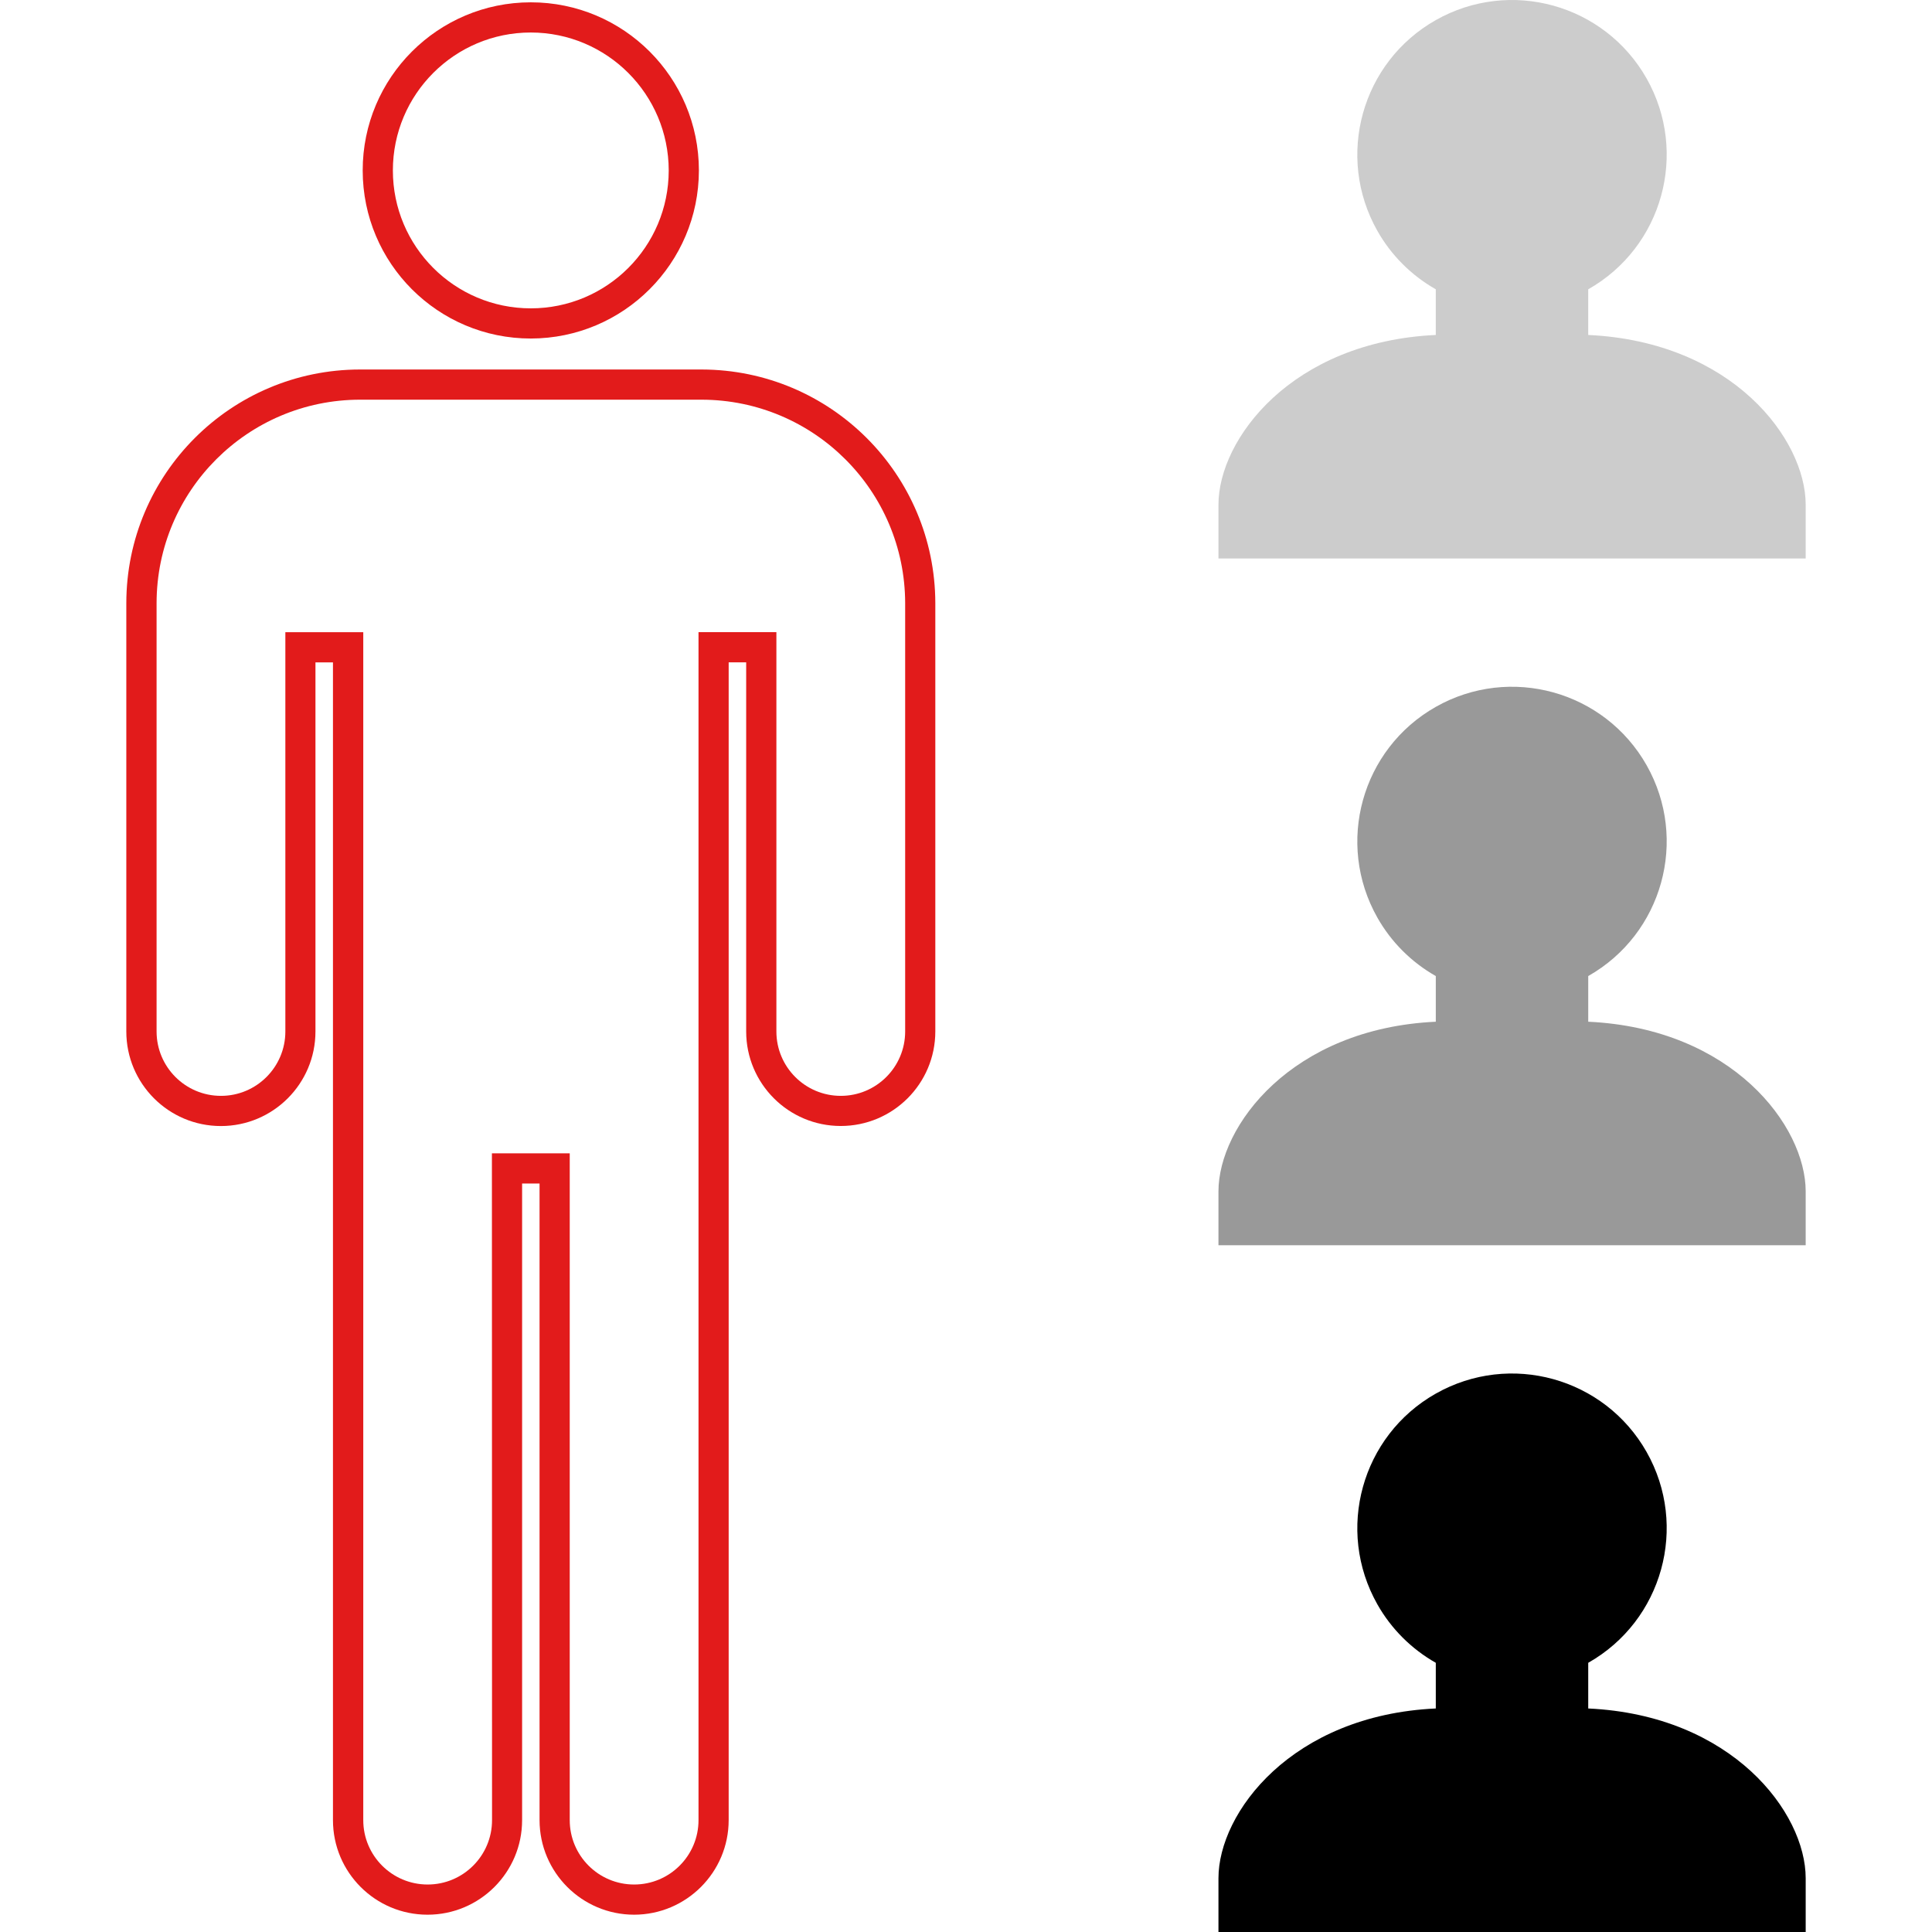
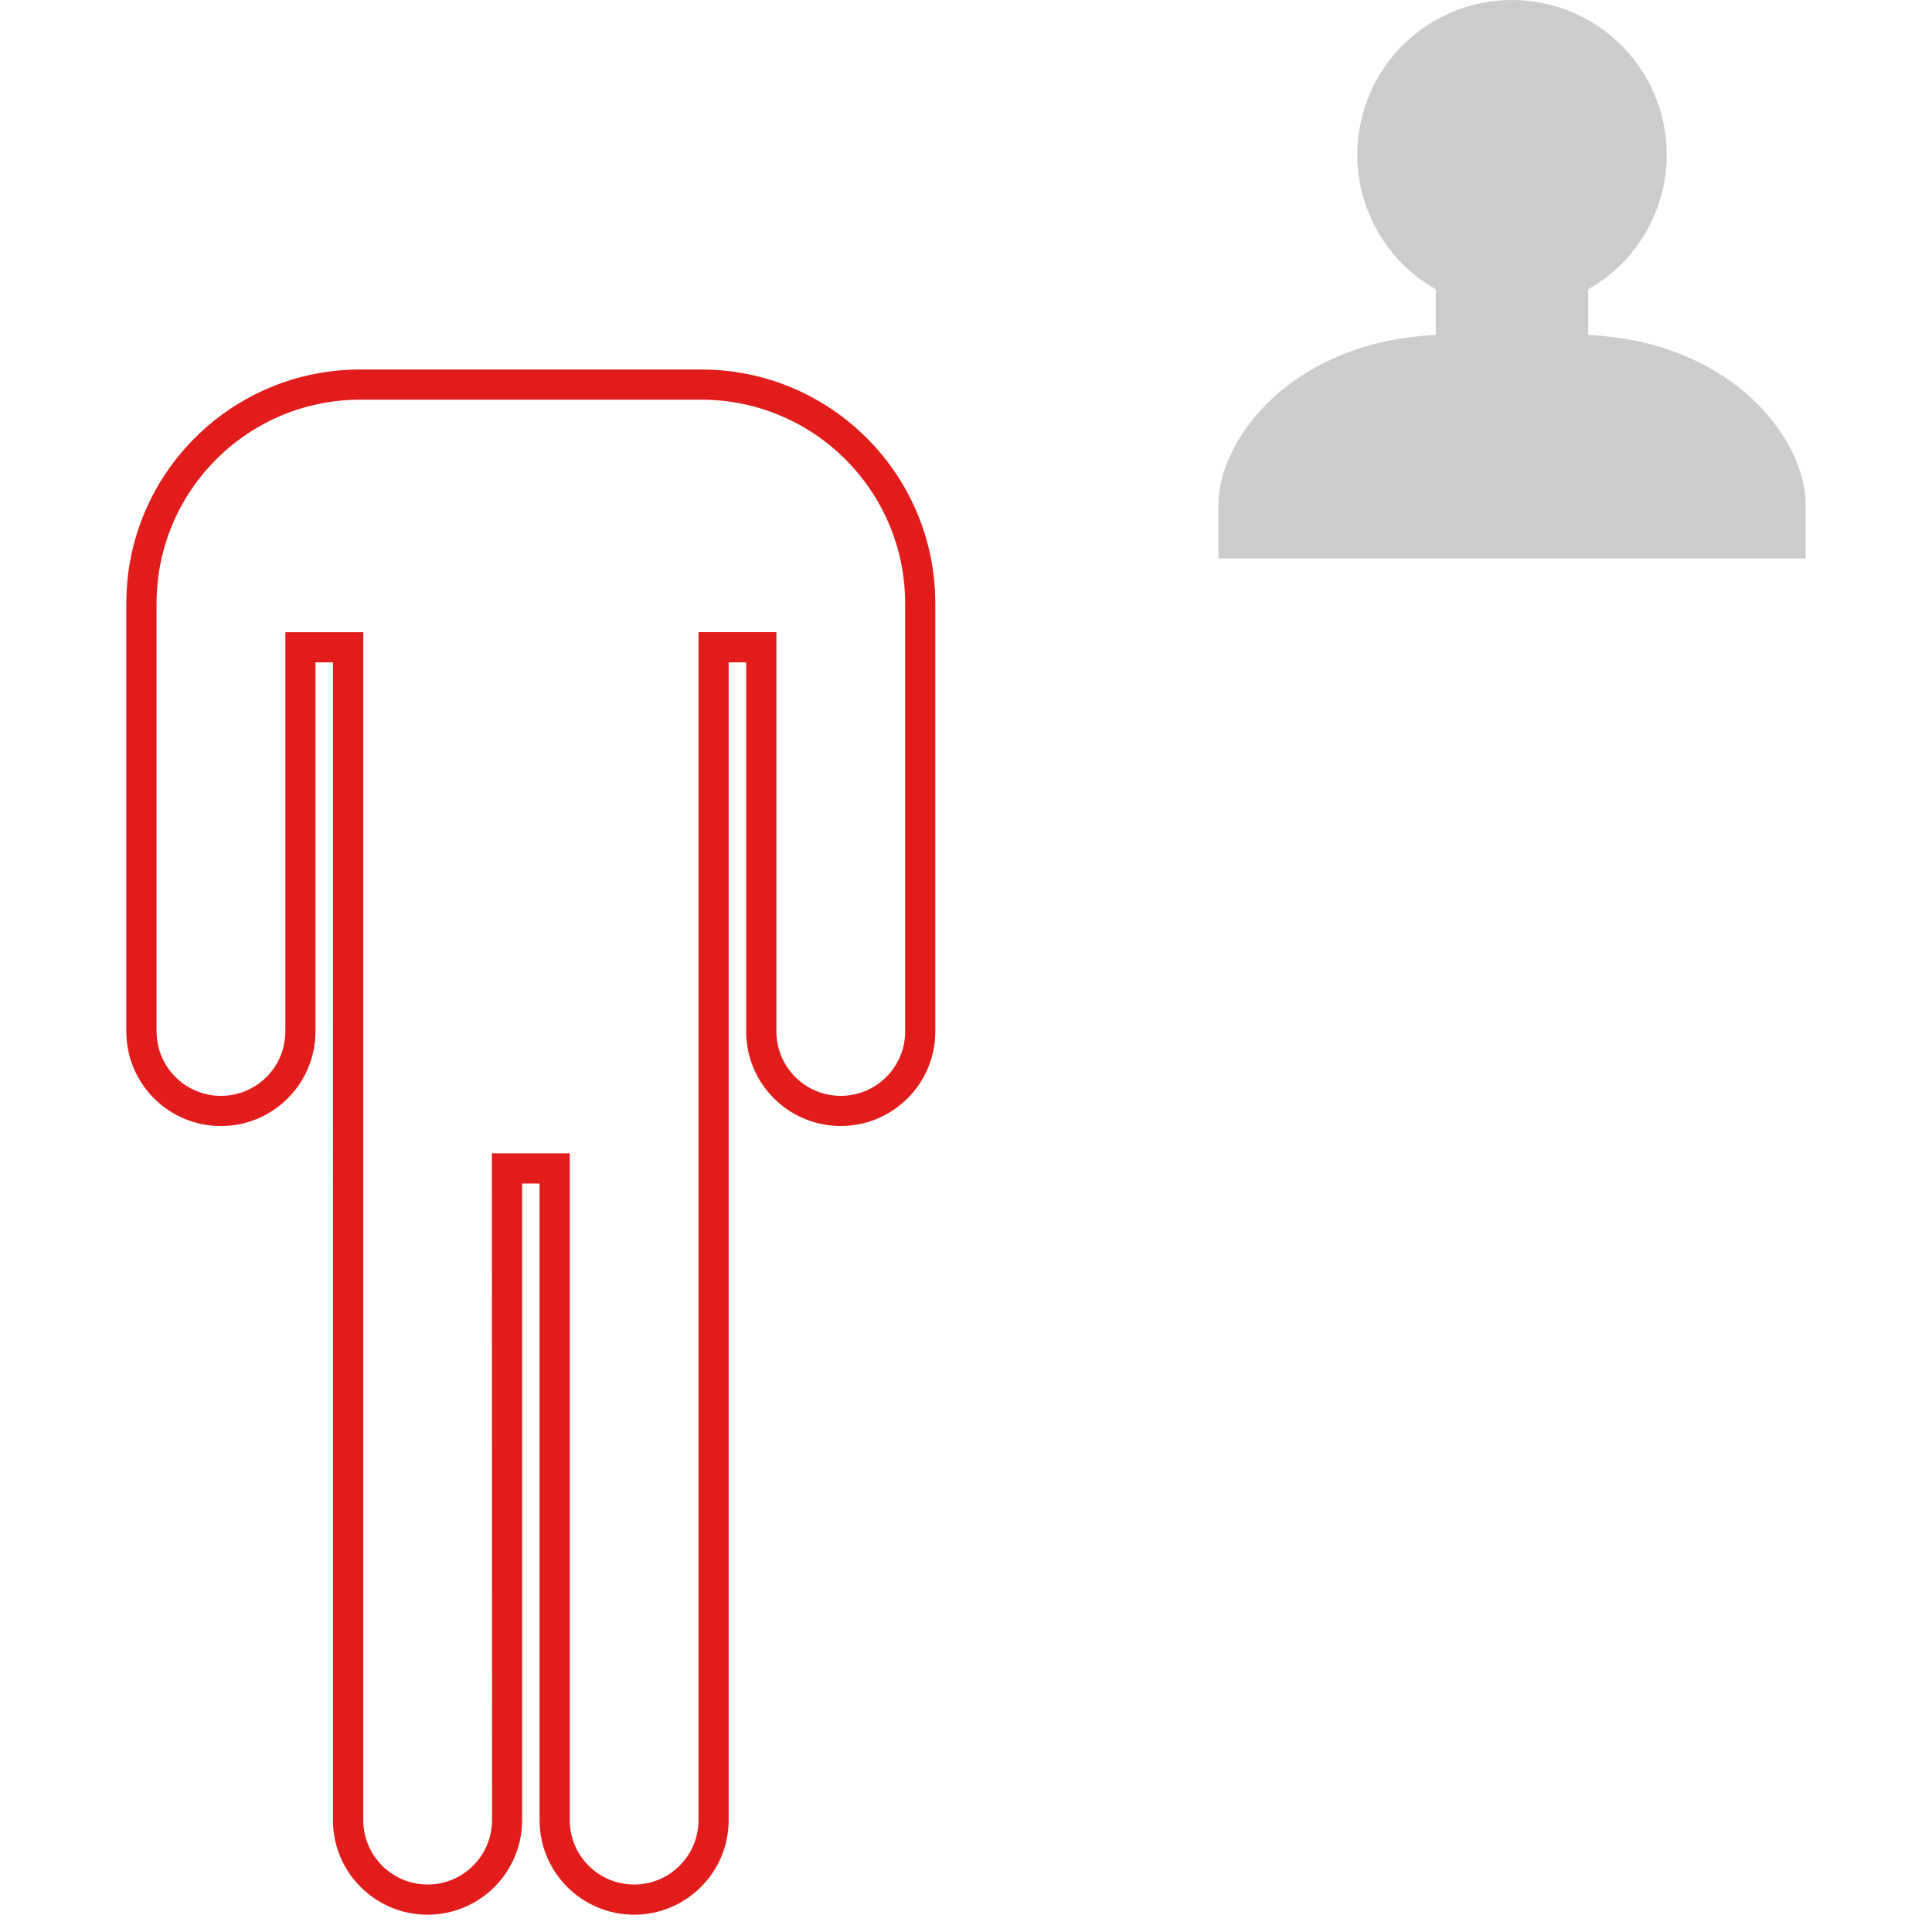
<svg xmlns="http://www.w3.org/2000/svg" height="800px" width="800px" version="1.1" id="Layer_1" viewBox="0 0 511.999 511.999" xml:space="preserve">
  <path style="fill:#CCCCCC;" d="M420.897,88.769V76.666c19.695-11.159,26.622-36.166,15.471-55.869  C425.209,1.102,400.202-5.825,380.499,5.326c-19.703,11.151-26.622,36.166-15.471,55.869c3.656,6.464,9.007,11.807,15.471,15.471  v12.103c-38.198,1.784-57.596,27.614-57.596,44.981v14.255h155.622V133.75C478.525,116.391,459.095,90.561,420.897,88.769z" />
-   <path style="fill:#999999;" d="M420.897,270.766v-12.103c19.695-11.159,26.622-36.166,15.471-55.869  c-11.159-19.695-36.166-26.622-55.869-15.471c-19.695,11.159-26.622,36.166-15.471,55.869c3.656,6.464,9.007,11.807,15.471,15.471  v12.103c-38.198,1.784-57.596,27.614-57.596,44.981v14.255h155.622v-14.255C478.525,298.38,459.095,272.549,420.897,270.766z" />
-   <path d="M420.897,452.762v-12.103c19.695-11.159,26.622-36.166,15.471-55.869c-11.159-19.695-36.166-26.622-55.869-15.471  c-19.703,11.151-26.622,36.166-15.471,55.868c3.656,6.464,9.007,11.807,15.471,15.471v12.103  c-38.198,1.784-57.596,27.614-57.596,44.981v14.255h155.622v-14.255C478.525,480.376,459.095,454.546,420.897,452.762z" />
  <g>
-     <path style="fill:#E21B1B;" d="M140.674,89.713c-24.606,0.008-44.549-19.935-44.557-44.541   c-0.008-24.606,19.935-44.549,44.541-44.557c24.606-0.008,44.549,19.935,44.557,44.541v0.008   C185.192,69.746,165.265,89.681,140.674,89.713z M140.674,8.614c-20.183-0.008-36.55,16.359-36.558,36.542   c-0.008,20.183,16.359,36.55,36.542,36.558s36.55-16.359,36.558-36.542c0-0.008,0-0.008,0-0.016   C177.192,24.981,160.849,8.638,140.674,8.614z" />
    <path style="fill:#E21B1B;" d="M168.049,507.415c-13.839-0.016-25.046-11.223-25.062-25.062V313.643h-4.624v168.709   c0,13.839-11.223,25.062-25.062,25.062s-25.062-11.223-25.062-25.062V175.54h-4.64v97.81c0,13.839-11.223,25.062-25.062,25.062   s-25.062-11.223-25.062-25.062V159.829c0.04-34.174,27.734-61.868,61.908-61.908h90.562c34.166,0.064,61.852,27.734,61.924,61.9   v113.529c-0.008,13.839-11.231,25.054-25.078,25.046c-13.831-0.008-25.038-11.215-25.046-25.046v-97.826h-4.64v306.829   C193.095,496.184,181.888,507.391,168.049,507.415z M130.363,305.643h20.623v176.709c0,9.423,7.64,17.063,17.063,17.063   c9.423,0,17.063-7.64,17.063-17.063l0,0V167.524h20.639v105.825c0,9.423,7.64,17.063,17.063,17.063   c9.423,0,17.063-7.64,17.063-17.063l0,0V159.829c-0.064-29.75-24.174-53.853-53.925-53.909H95.405   c-29.758,0.032-53.877,24.15-53.909,53.909v113.521c0,9.423,7.64,17.063,17.063,17.063s17.063-7.64,17.063-17.063V167.54h20.647   v314.812c0,9.423,7.64,17.063,17.063,17.063s17.063-7.64,17.063-17.063L130.363,305.643z" />
  </g>
</svg>